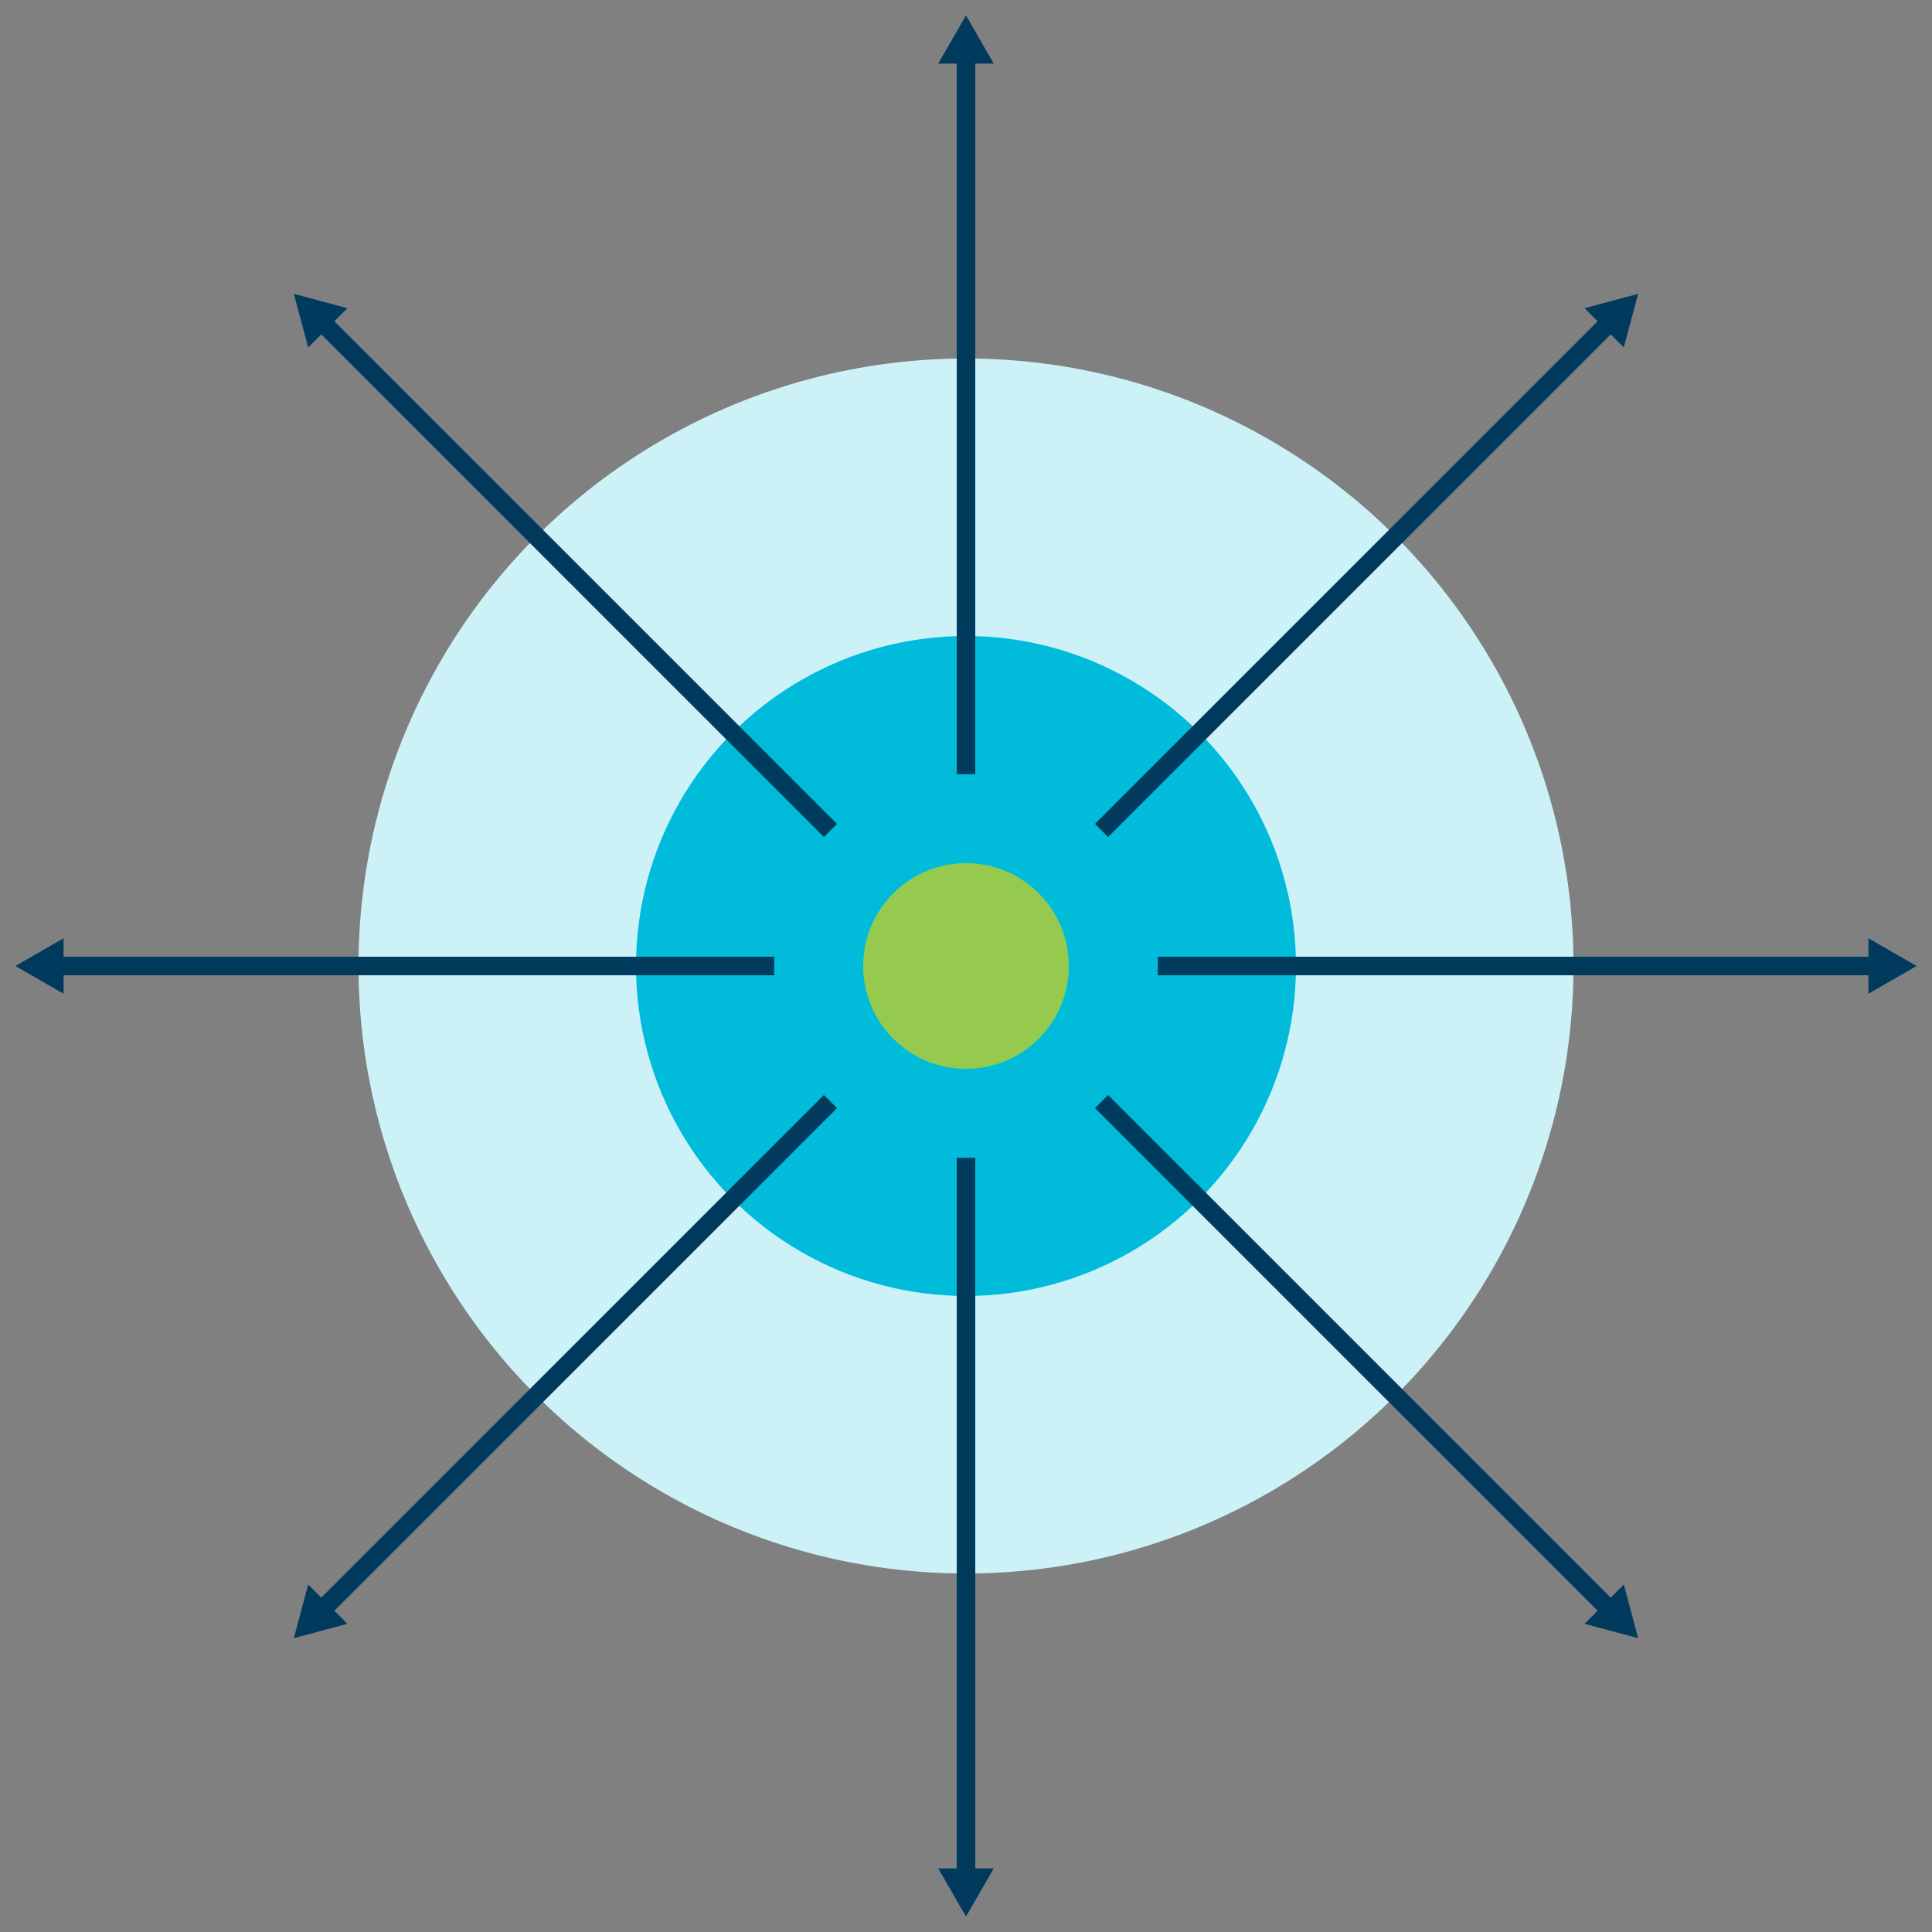
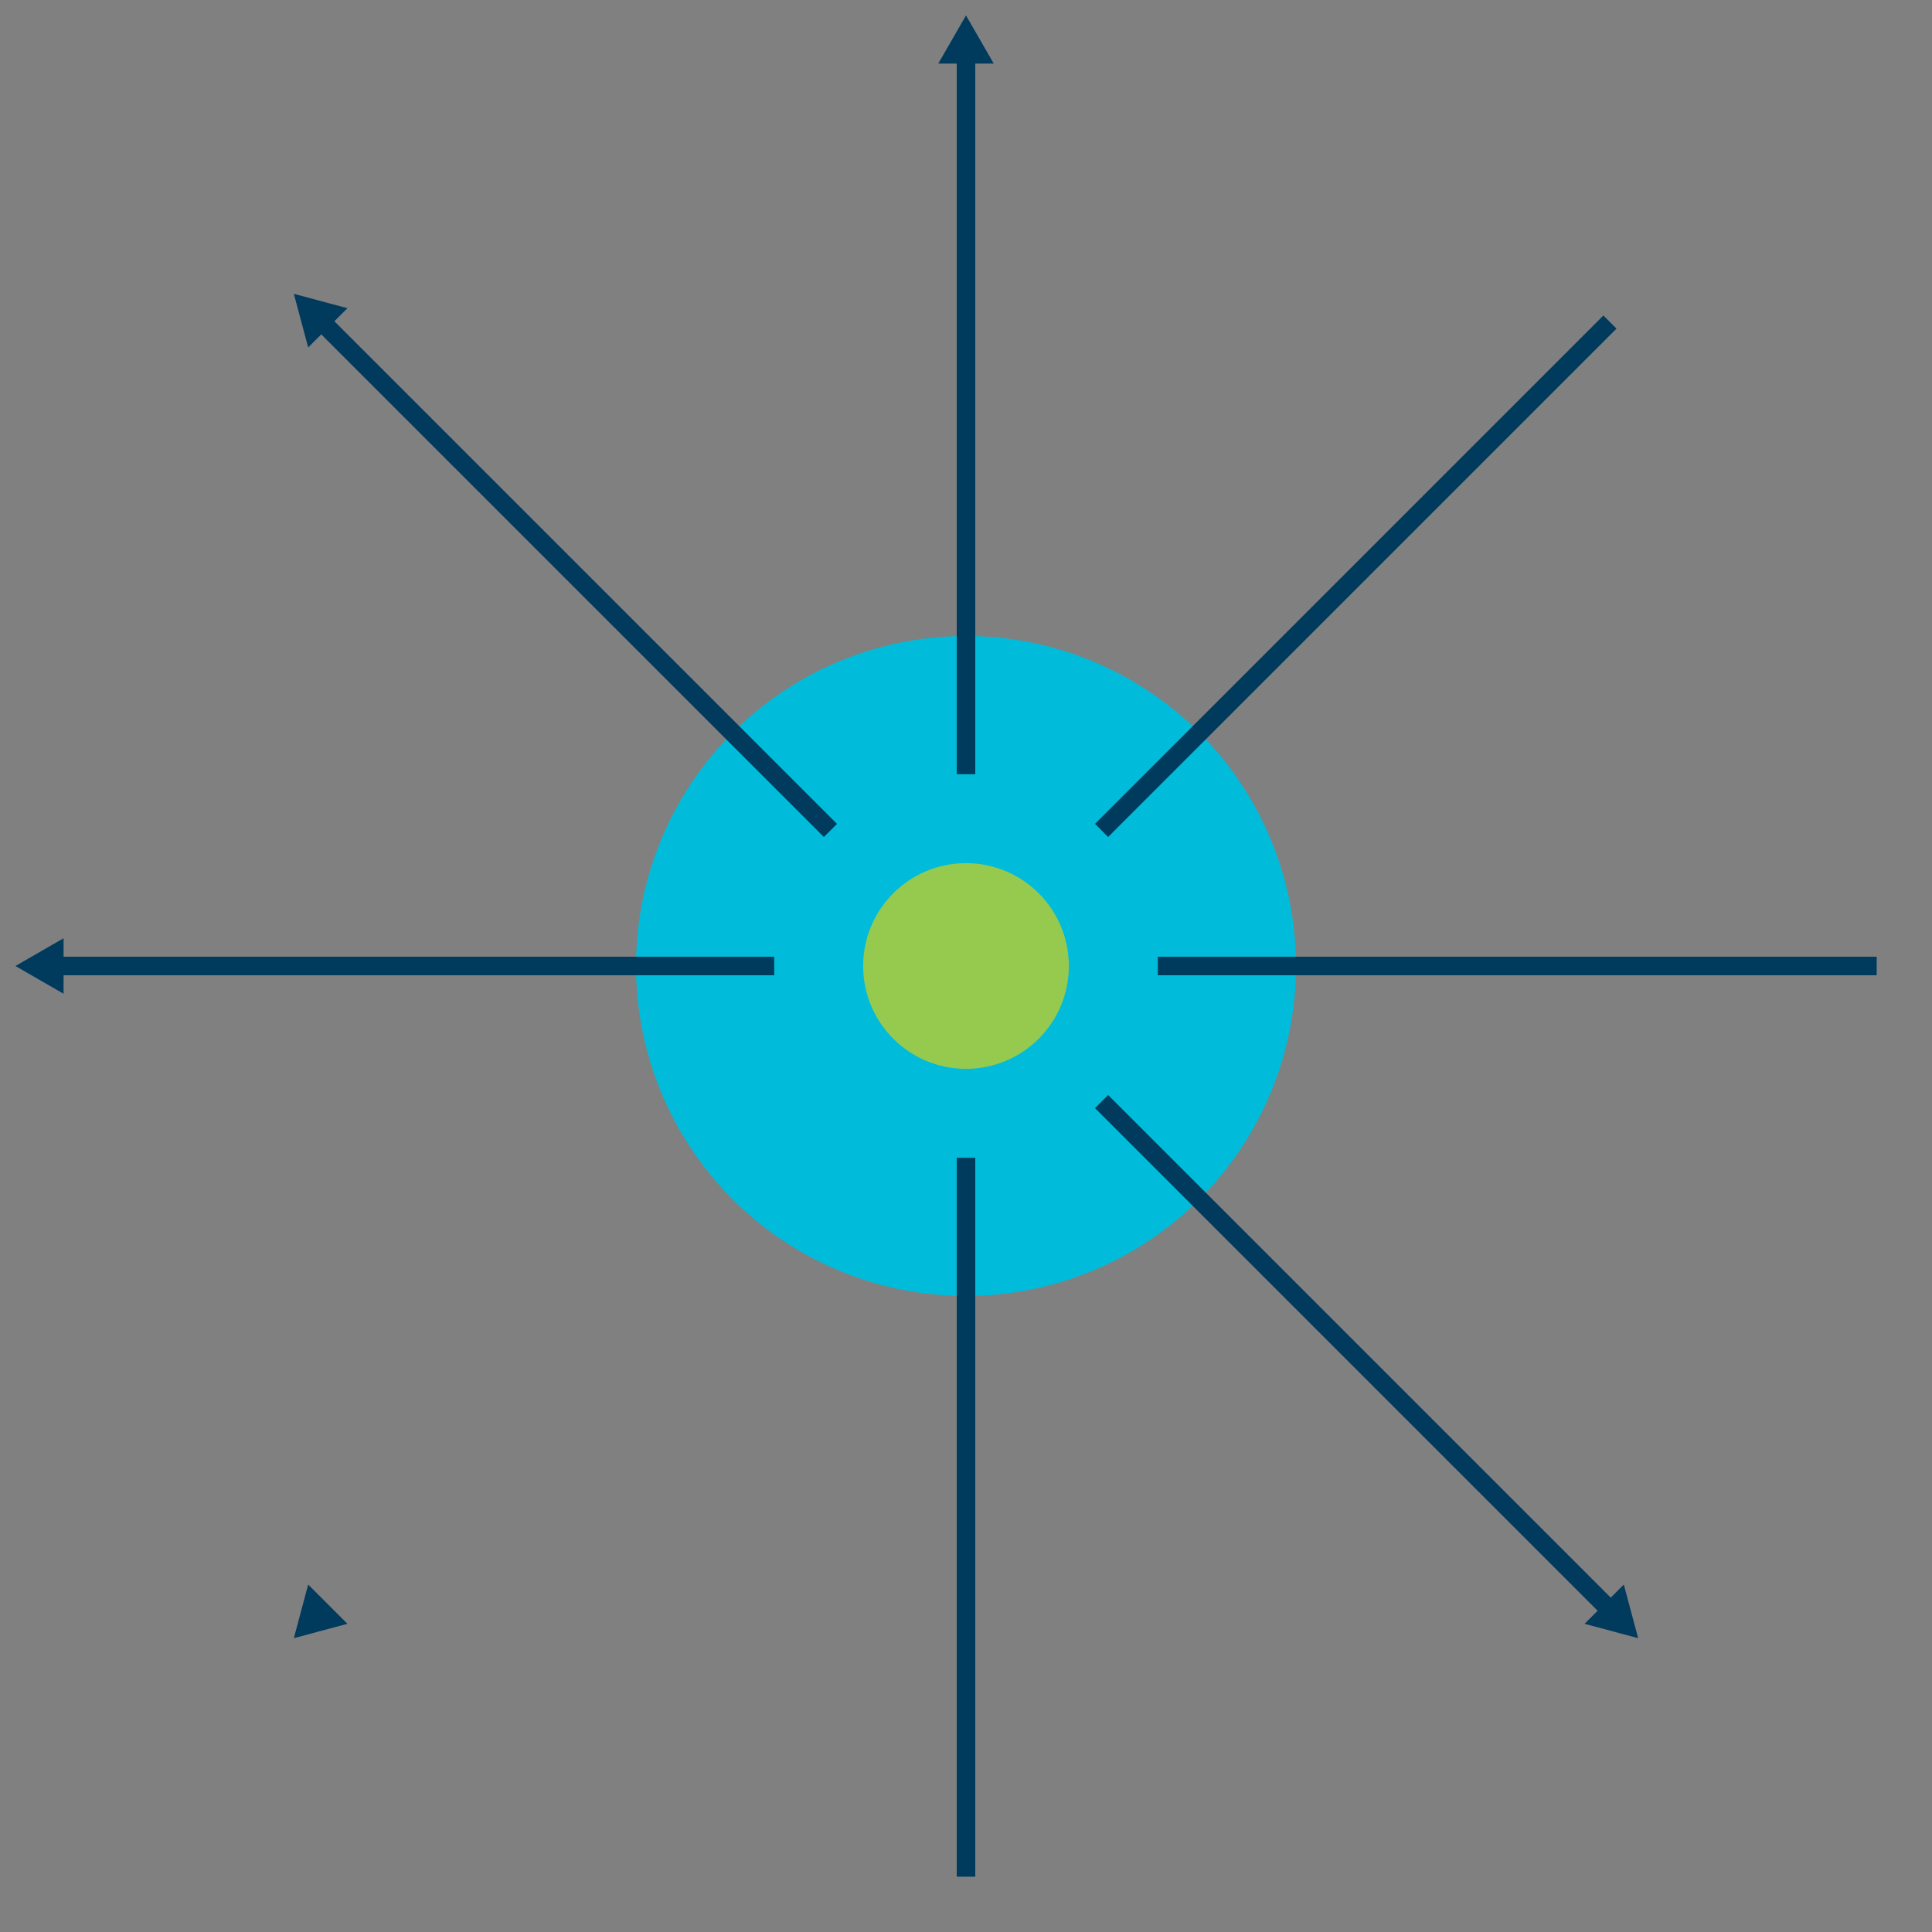
<svg xmlns="http://www.w3.org/2000/svg" id="Layer_1" data-name="Layer 1" viewBox="0 0 124 124">
  <rect x="0" y="0" width="124" height="124" fill="#808080" stroke="none" />
  <defs>
    <style> .cls-1 { fill: none; stroke: #003a5d; stroke-miterlimit: 10; stroke-width: 1.19px; } .cls-2 { fill: #ccf2f8; } .cls-2, .cls-3, .cls-4, .cls-5 { stroke-width: 0px; } .cls-3 { fill: #96ca4f; } .cls-4 { fill: #00bcda; } .cls-5 { fill: #003a5d; } </style>
  </defs>
-   <circle class="cls-2" cx="62" cy="62" r="38.99" />
  <circle class="cls-4" cx="62" cy="62" r="21.18" />
  <circle class="cls-3" cx="62" cy="62" r="6.6" />
  <g>
    <g>
      <line class="cls-1" x1="62" y1="3.55" x2="62" y2="49.69" />
      <polygon class="cls-5" points="60.22 4.08 62 .99 63.78 4.08 60.22 4.08" />
    </g>
    <g>
      <line class="cls-1" x1="62" y1="120.45" x2="62" y2="74.31" />
-       <polygon class="cls-5" points="63.78 119.92 62 123.01 60.22 119.92 63.78 119.92" />
    </g>
    <g>
      <line class="cls-1" x1="120.45" y1="62" x2="74.31" y2="62" />
-       <polygon class="cls-5" points="119.92 60.22 123.01 62 119.92 63.78 119.92 60.22" />
    </g>
    <g>
      <line class="cls-1" x1="3.55" y1="62" x2="49.69" y2="62" />
      <polygon class="cls-5" points="4.08 63.78 .99 62 4.08 60.22 4.08 63.78" />
    </g>
    <g>
      <line class="cls-1" x1="103.33" y1="103.33" x2="70.7" y2="70.7" />
      <polygon class="cls-5" points="104.22 101.7 105.14 105.14 101.7 104.22 104.22 101.7" />
    </g>
    <g>
      <line class="cls-1" x1="20.67" y1="20.67" x2="53.3" y2="53.3" />
      <polygon class="cls-5" points="19.78 22.3 18.86 18.86 22.3 19.78 19.78 22.3" />
    </g>
    <g>
-       <line class="cls-1" x1="20.67" y1="103.33" x2="53.3" y2="70.7" />
      <polygon class="cls-5" points="22.3 104.22 18.86 105.14 19.78 101.7 22.3 104.22" />
    </g>
    <g>
      <line class="cls-1" x1="103.33" y1="20.67" x2="70.7" y2="53.3" />
-       <polygon class="cls-5" points="101.7 19.78 105.14 18.86 104.22 22.3 101.7 19.78" />
    </g>
  </g>
</svg>